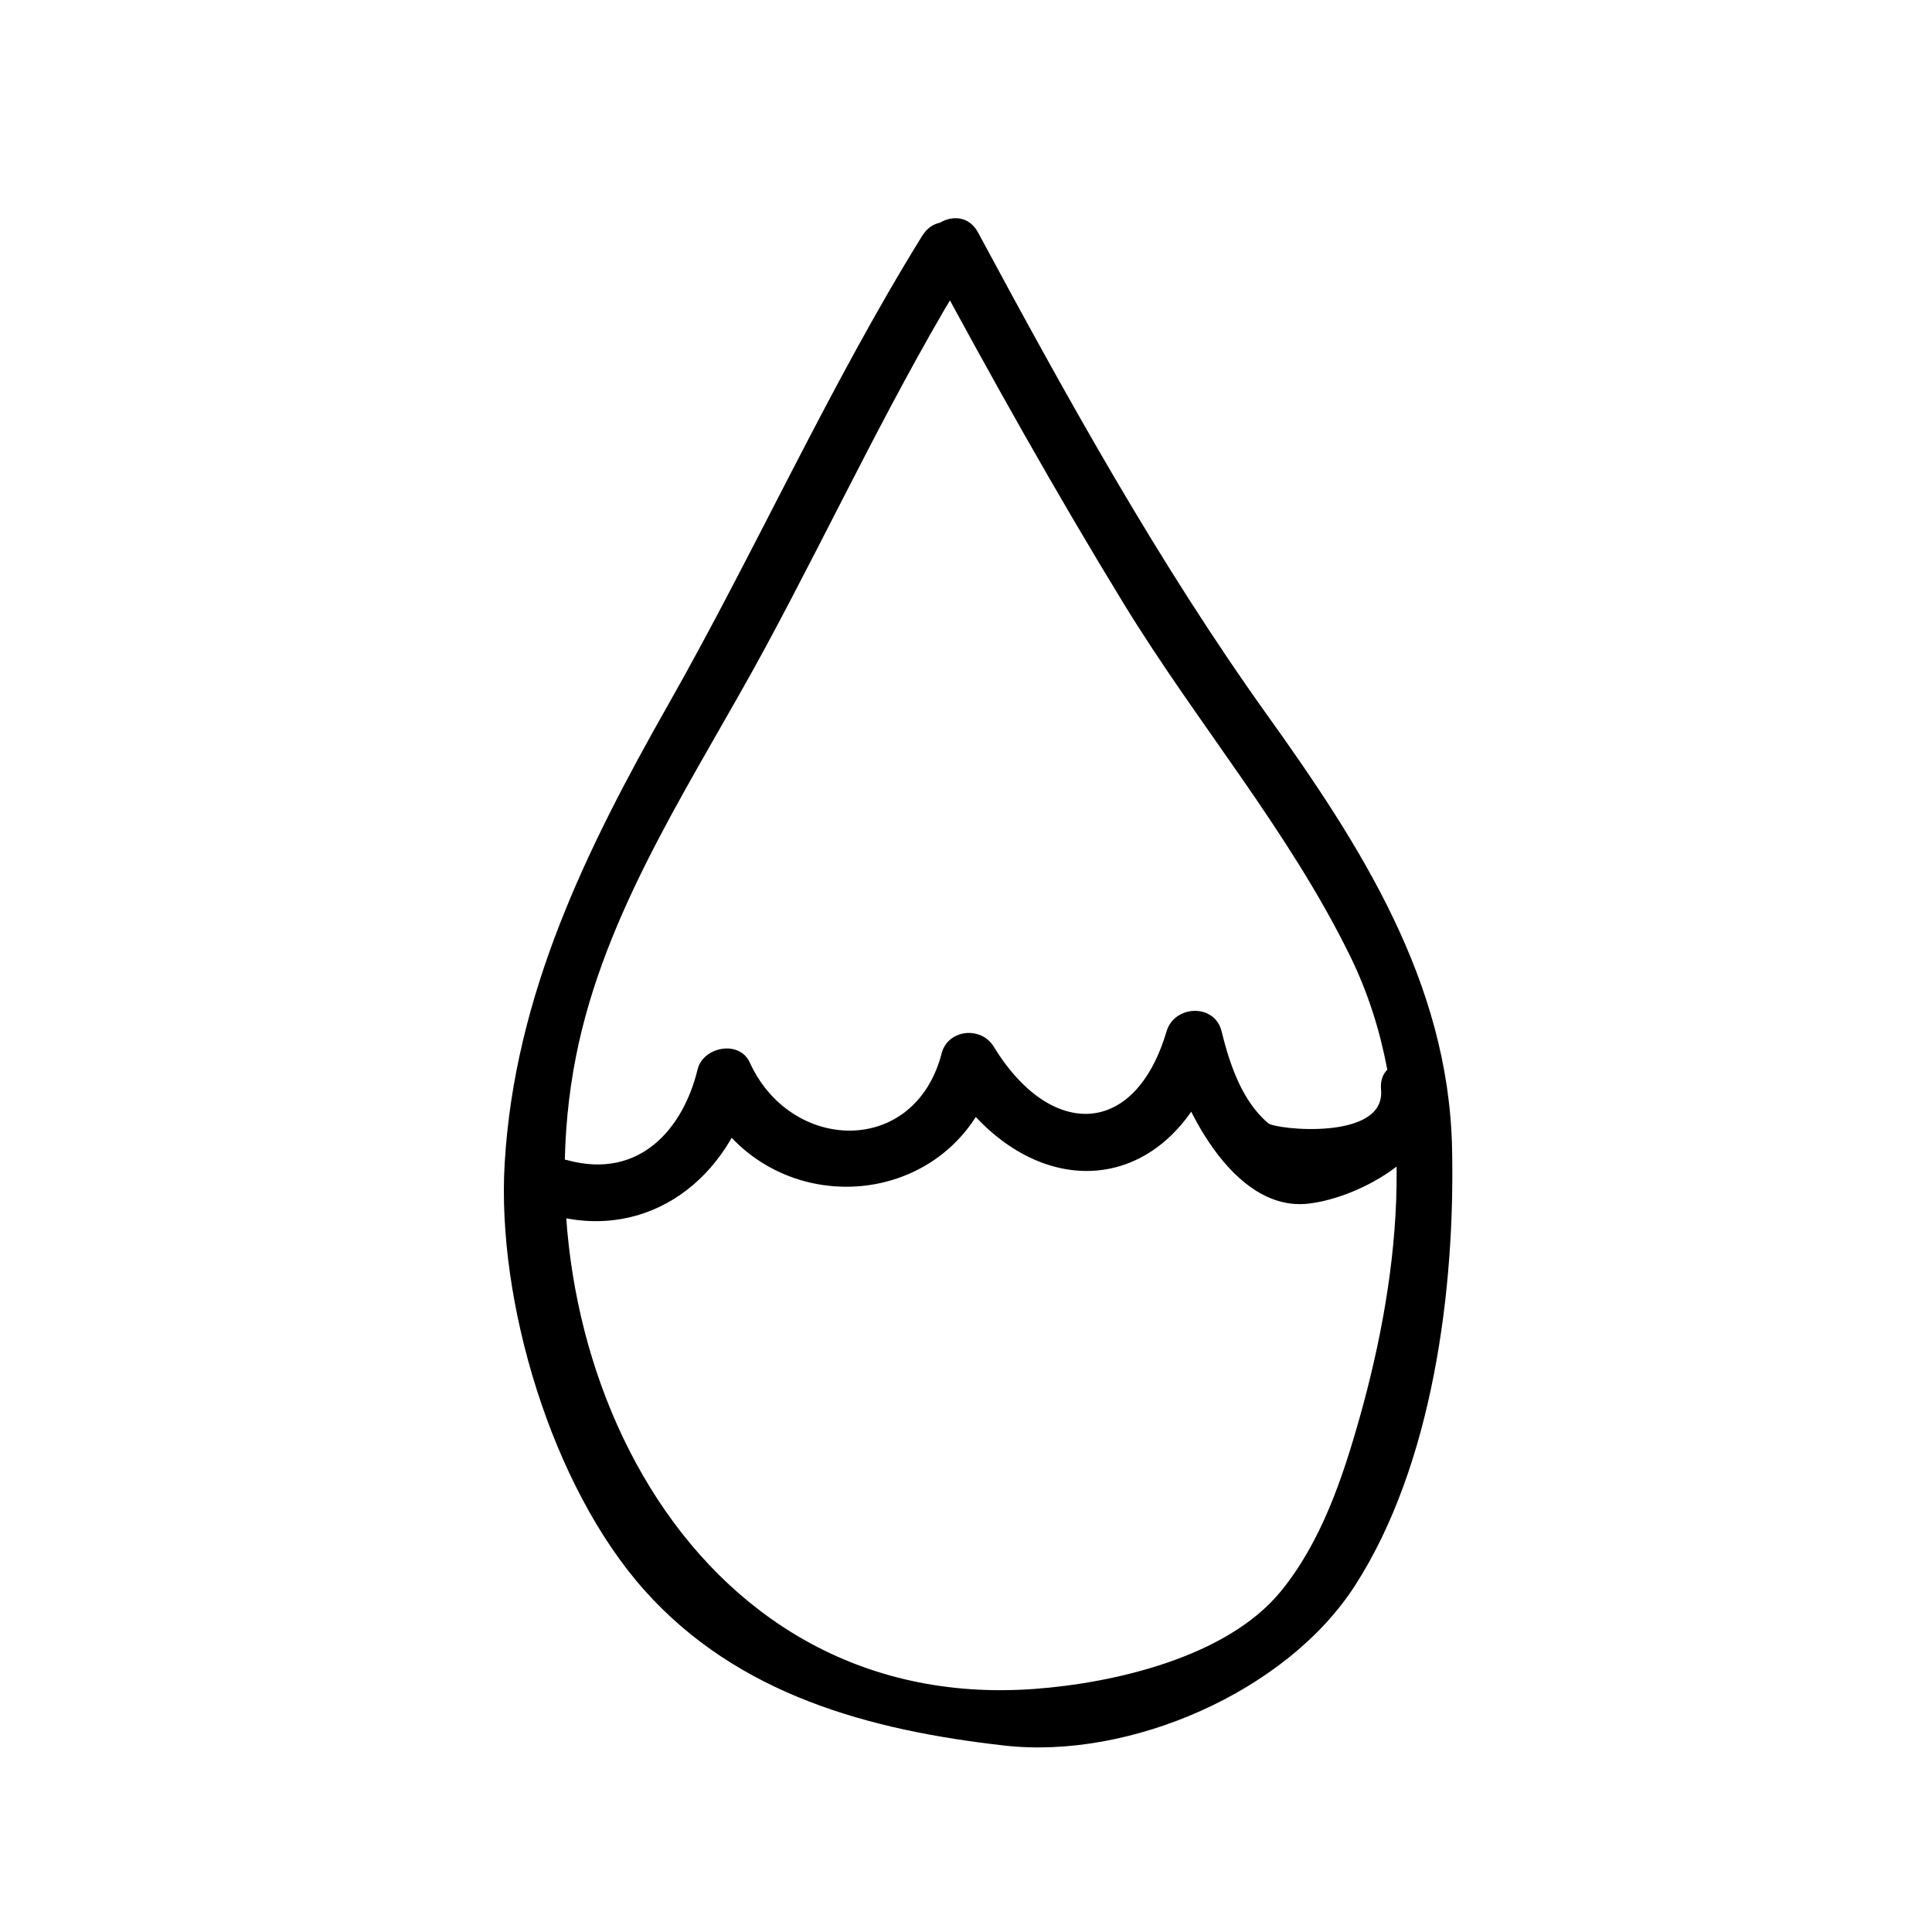
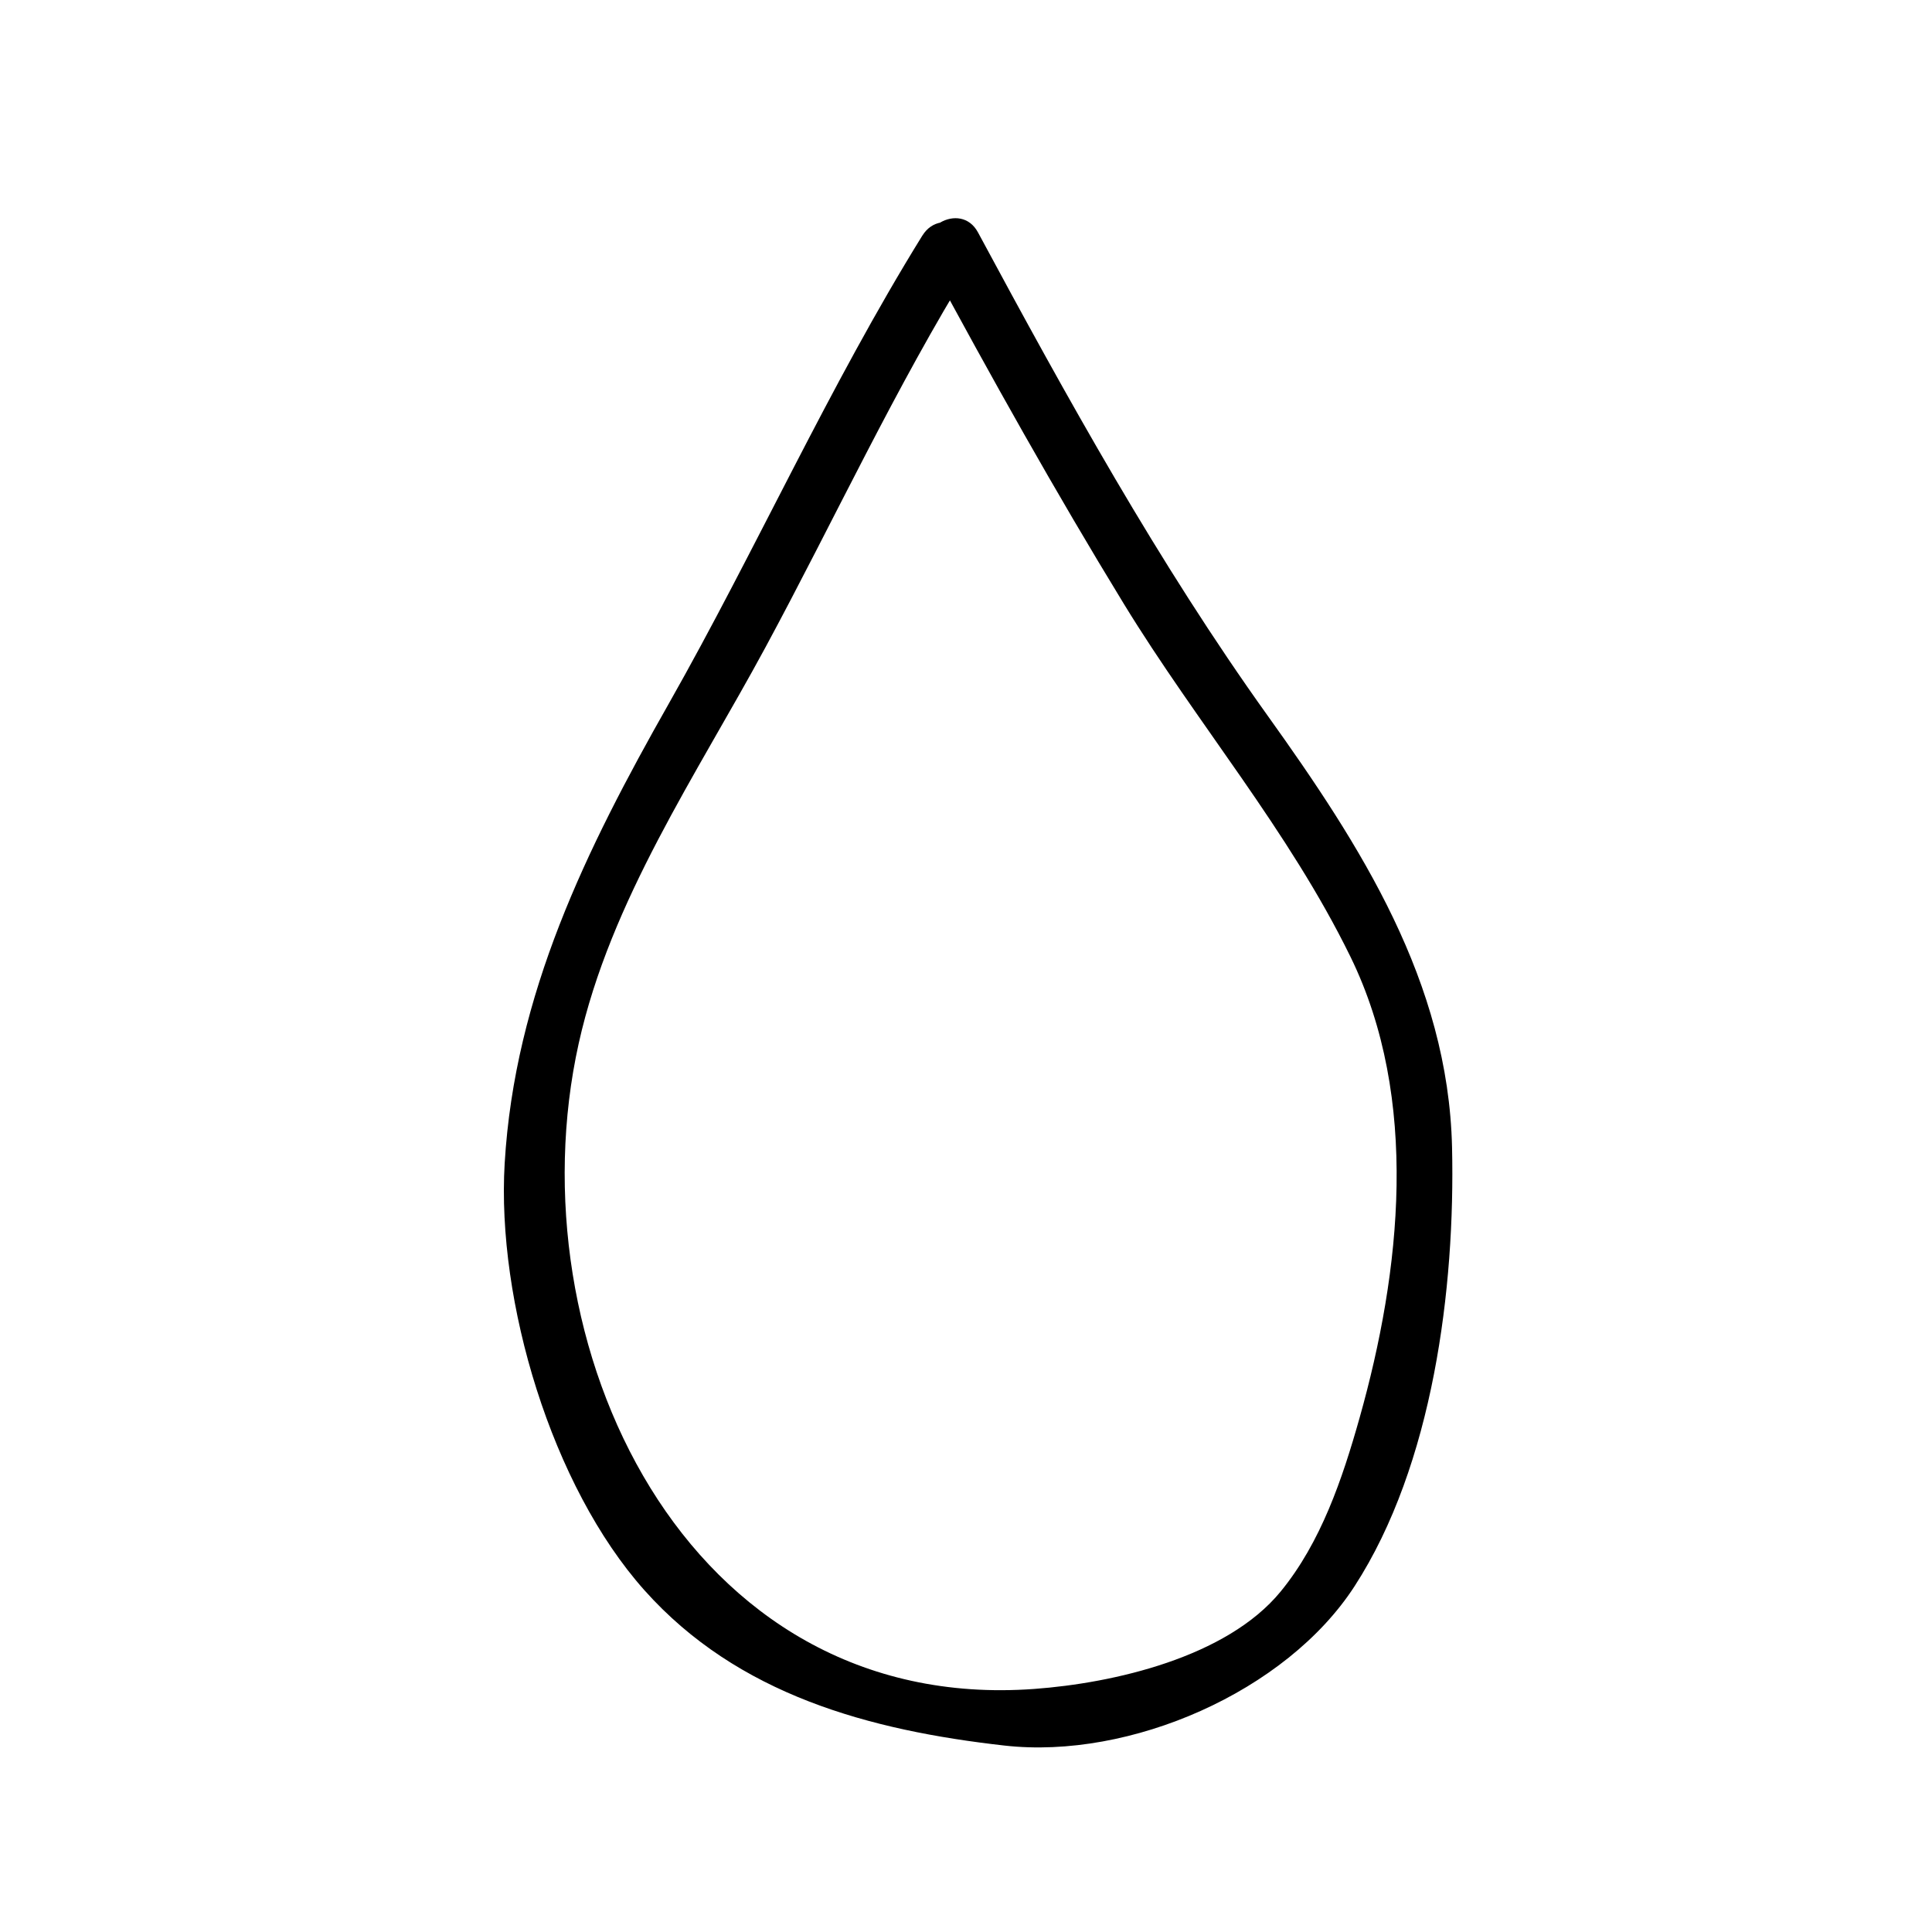
<svg xmlns="http://www.w3.org/2000/svg" fill="#000000" width="800px" height="800px" version="1.1" viewBox="144 144 512 512">
  <g>
    <path d="m388.44 206.42c-24.824 40.062-44.047 83.211-67.277 124.18-21.781 38.41-40.777 76.945-43.422 121.73-2.156 36.496 12.418 85.512 37.047 113.11 24.719 27.699 59.617 37.117 95.41 41.152 33.246 3.75 74.656-14.238 92.773-42.223 20.816-32.156 26.691-78.996 25.836-116.33-1.008-43.828-24.188-79.895-48.883-114.4-28.973-40.48-53.176-84.262-76.746-128.05-4.621-8.586-17.668-0.953-13.055 7.629 16.496 30.652 33.559 61.121 51.715 90.82 19.383 31.699 43.664 60 60.051 93.516 18.402 37.648 13.371 83.336 2.398 122.25-4.535 16.09-10.223 32.961-20.938 46.012-14.273 17.387-44.211 24.238-65.305 25.773-92.715 6.769-138.27-91.879-120.68-171.08 8.418-37.902 31.277-71.25 49.469-104.92 18.289-33.859 34.363-68.773 54.664-101.54 5.141-8.305-7.938-15.887-13.055-7.621z" />
-     <path d="m290.51 466.06c25.562 6.891 46.918-9.863 52.961-34.66-4.606 0.598-9.211 1.203-13.816 1.805 16.469 36.172 68.328 33.008 78.469-6.004-4.606 0.598-9.211 1.203-13.816 1.805 21.793 35.789 61.082 33.988 73.43-7.68h-14.574c3.719 15.168 17.387 43.891 37.512 41.656 13.855-1.543 36.004-13.707 34.426-30.23-0.918-9.613-16.043-9.703-15.113 0 1.305 13.695-27.891 10.605-29.883 8.926-7.019-5.914-10.281-15.84-12.375-24.375-1.824-7.453-12.504-6.984-14.574 0-8.469 28.57-31.02 28.355-45.805 4.074-3.344-5.492-12.137-4.648-13.816 1.805-7.125 27.414-39.961 26.301-50.84 2.394-2.762-6.062-12.359-4.172-13.816 1.805-3.883 15.957-15.504 29.195-34.371 24.113-9.402-2.547-13.398 12.031-3.996 14.566z" />
  </g>
</svg>